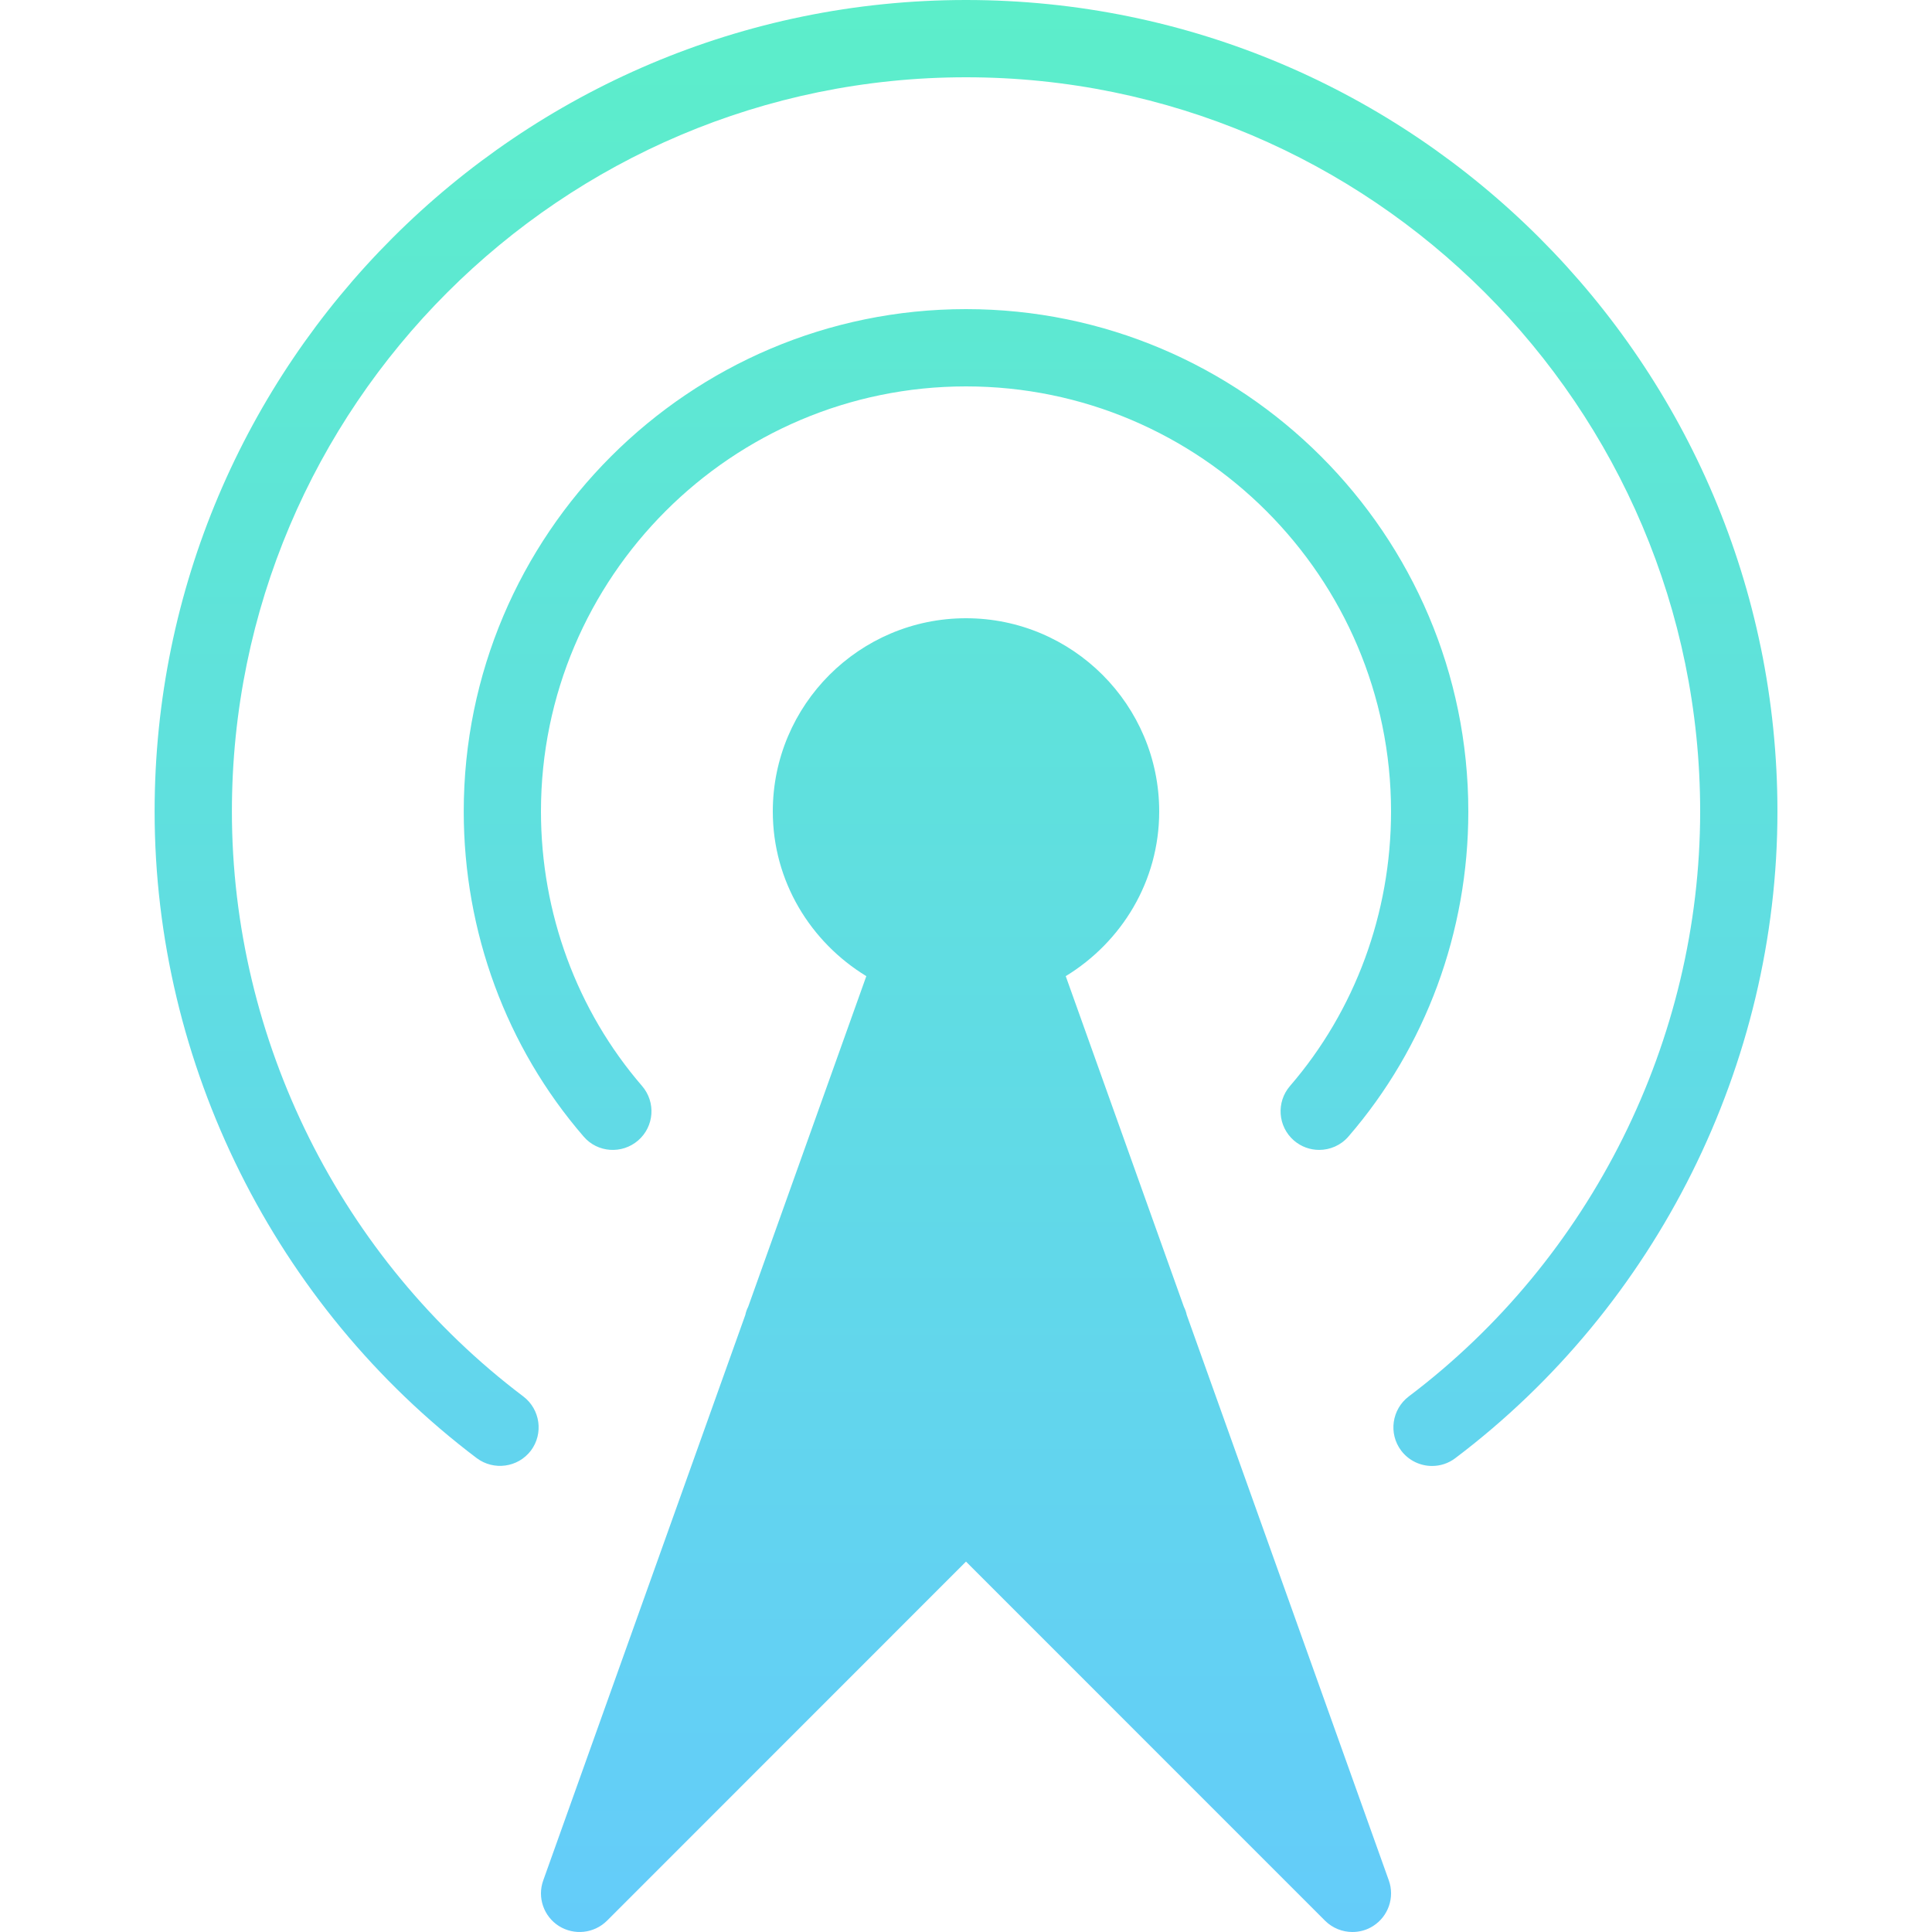
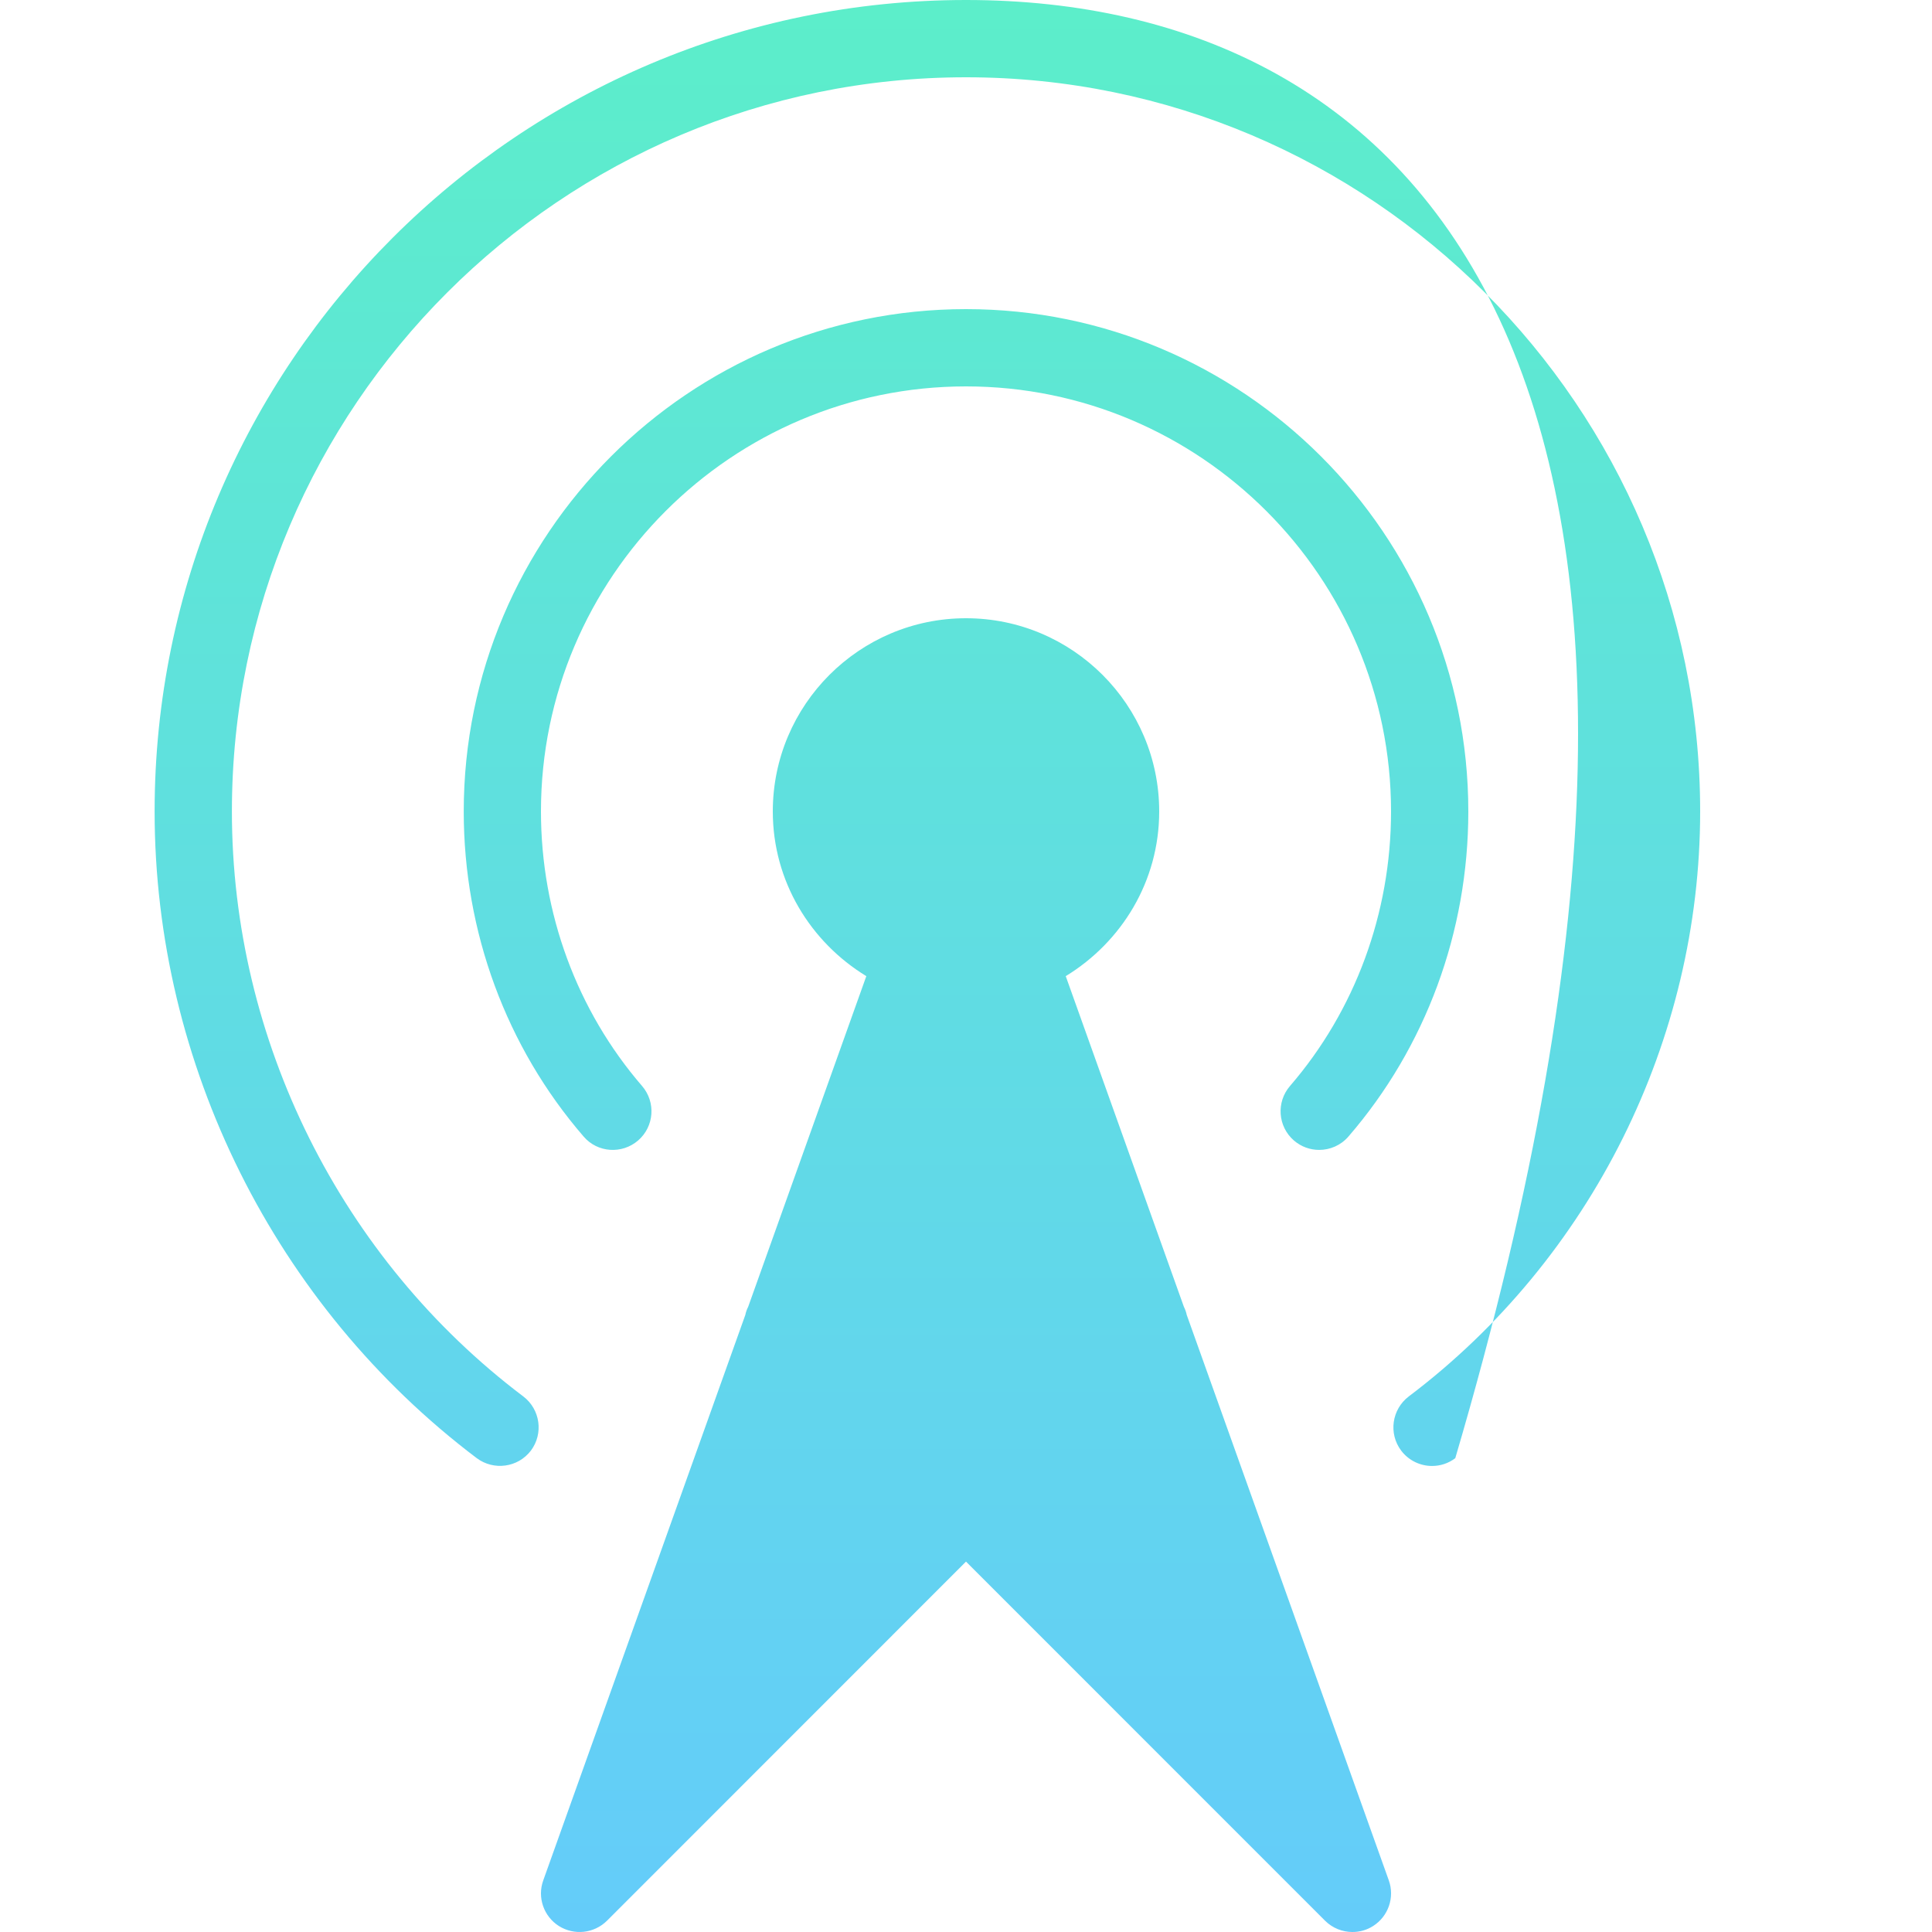
<svg xmlns="http://www.w3.org/2000/svg" width="32" height="32" viewBox="0 0 32 32" fill="none">
-   <path d="M16 0C8.589 0 2.561 6.029 2.561 13.44C2.561 17.625 4.556 21.629 7.897 24.152C8.177 24.361 8.578 24.309 8.793 24.027C9.005 23.745 8.949 23.343 8.667 23.129C5.645 20.848 3.841 17.226 3.841 13.44C3.841 6.735 9.296 1.28 16 1.28C22.705 1.28 28.16 6.735 28.16 13.44C28.16 17.226 26.355 20.848 23.334 23.129C23.052 23.343 22.995 23.745 23.208 24.027C23.334 24.193 23.526 24.281 23.719 24.281C23.855 24.281 23.989 24.239 24.104 24.152C27.445 21.629 29.44 17.625 29.44 13.44C29.44 6.029 23.412 0 16 0ZM21.431 18.89C21.553 18.995 21.701 19.046 21.85 19.046C22.029 19.046 22.208 18.971 22.334 18.825C23.615 17.344 24.32 15.432 24.32 13.44C24.32 8.852 20.588 5.12 16 5.12C11.413 5.12 7.681 8.852 7.681 13.44C7.681 15.432 8.386 17.344 9.667 18.825C9.897 19.094 10.302 19.12 10.569 18.89C10.837 18.658 10.865 18.255 10.635 17.988C9.556 16.738 8.96 15.123 8.96 13.44C8.96 9.559 12.12 6.4 16 6.4C19.881 6.4 23.04 9.559 23.04 13.44C23.04 15.123 22.445 16.738 21.366 17.988C21.136 18.255 21.164 18.658 21.431 18.89ZM23.003 31.145C23.104 31.426 22.995 31.741 22.743 31.901C22.639 31.968 22.519 32 22.4 32C22.235 32 22.071 31.936 21.947 31.813L16 25.865L10.054 31.813C9.84 32.025 9.51 32.06 9.257 31.901C9.005 31.741 8.896 31.426 8.998 31.145L12.345 21.779C12.354 21.733 12.37 21.687 12.392 21.645L14.349 16.168C13.425 15.604 12.8 14.598 12.8 13.44C12.8 11.675 14.235 10.24 16 10.24C17.765 10.24 19.2 11.675 19.2 13.44C19.2 14.598 18.576 15.604 17.652 16.168L19.609 21.645C19.63 21.687 19.647 21.733 19.656 21.779L23.003 31.145Z" fill="url(#paint0_linear_3928_285)" />
+   <path d="M16 0C8.589 0 2.561 6.029 2.561 13.44C2.561 17.625 4.556 21.629 7.897 24.152C8.177 24.361 8.578 24.309 8.793 24.027C9.005 23.745 8.949 23.343 8.667 23.129C5.645 20.848 3.841 17.226 3.841 13.44C3.841 6.735 9.296 1.28 16 1.28C22.705 1.28 28.16 6.735 28.16 13.44C28.16 17.226 26.355 20.848 23.334 23.129C23.052 23.343 22.995 23.745 23.208 24.027C23.334 24.193 23.526 24.281 23.719 24.281C23.855 24.281 23.989 24.239 24.104 24.152C29.44 6.029 23.412 0 16 0ZM21.431 18.89C21.553 18.995 21.701 19.046 21.85 19.046C22.029 19.046 22.208 18.971 22.334 18.825C23.615 17.344 24.32 15.432 24.32 13.44C24.32 8.852 20.588 5.12 16 5.12C11.413 5.12 7.681 8.852 7.681 13.44C7.681 15.432 8.386 17.344 9.667 18.825C9.897 19.094 10.302 19.12 10.569 18.89C10.837 18.658 10.865 18.255 10.635 17.988C9.556 16.738 8.96 15.123 8.96 13.44C8.96 9.559 12.12 6.4 16 6.4C19.881 6.4 23.04 9.559 23.04 13.44C23.04 15.123 22.445 16.738 21.366 17.988C21.136 18.255 21.164 18.658 21.431 18.89ZM23.003 31.145C23.104 31.426 22.995 31.741 22.743 31.901C22.639 31.968 22.519 32 22.4 32C22.235 32 22.071 31.936 21.947 31.813L16 25.865L10.054 31.813C9.84 32.025 9.51 32.06 9.257 31.901C9.005 31.741 8.896 31.426 8.998 31.145L12.345 21.779C12.354 21.733 12.37 21.687 12.392 21.645L14.349 16.168C13.425 15.604 12.8 14.598 12.8 13.44C12.8 11.675 14.235 10.24 16 10.24C17.765 10.24 19.2 11.675 19.2 13.44C19.2 14.598 18.576 15.604 17.652 16.168L19.609 21.645C19.63 21.687 19.647 21.733 19.656 21.779L23.003 31.145Z" fill="url(#paint0_linear_3928_285)" />
  <defs>
    <linearGradient id="paint0_linear_3928_285" x1="16.002" y1="-0.001" x2="16.002" y2="31.999" gradientUnits="userSpaceOnUse">
      <stop stop-color="#5CEECA" />
      <stop offset="1" stop-color="#64CCFA" />
    </linearGradient>
  </defs>
</svg>